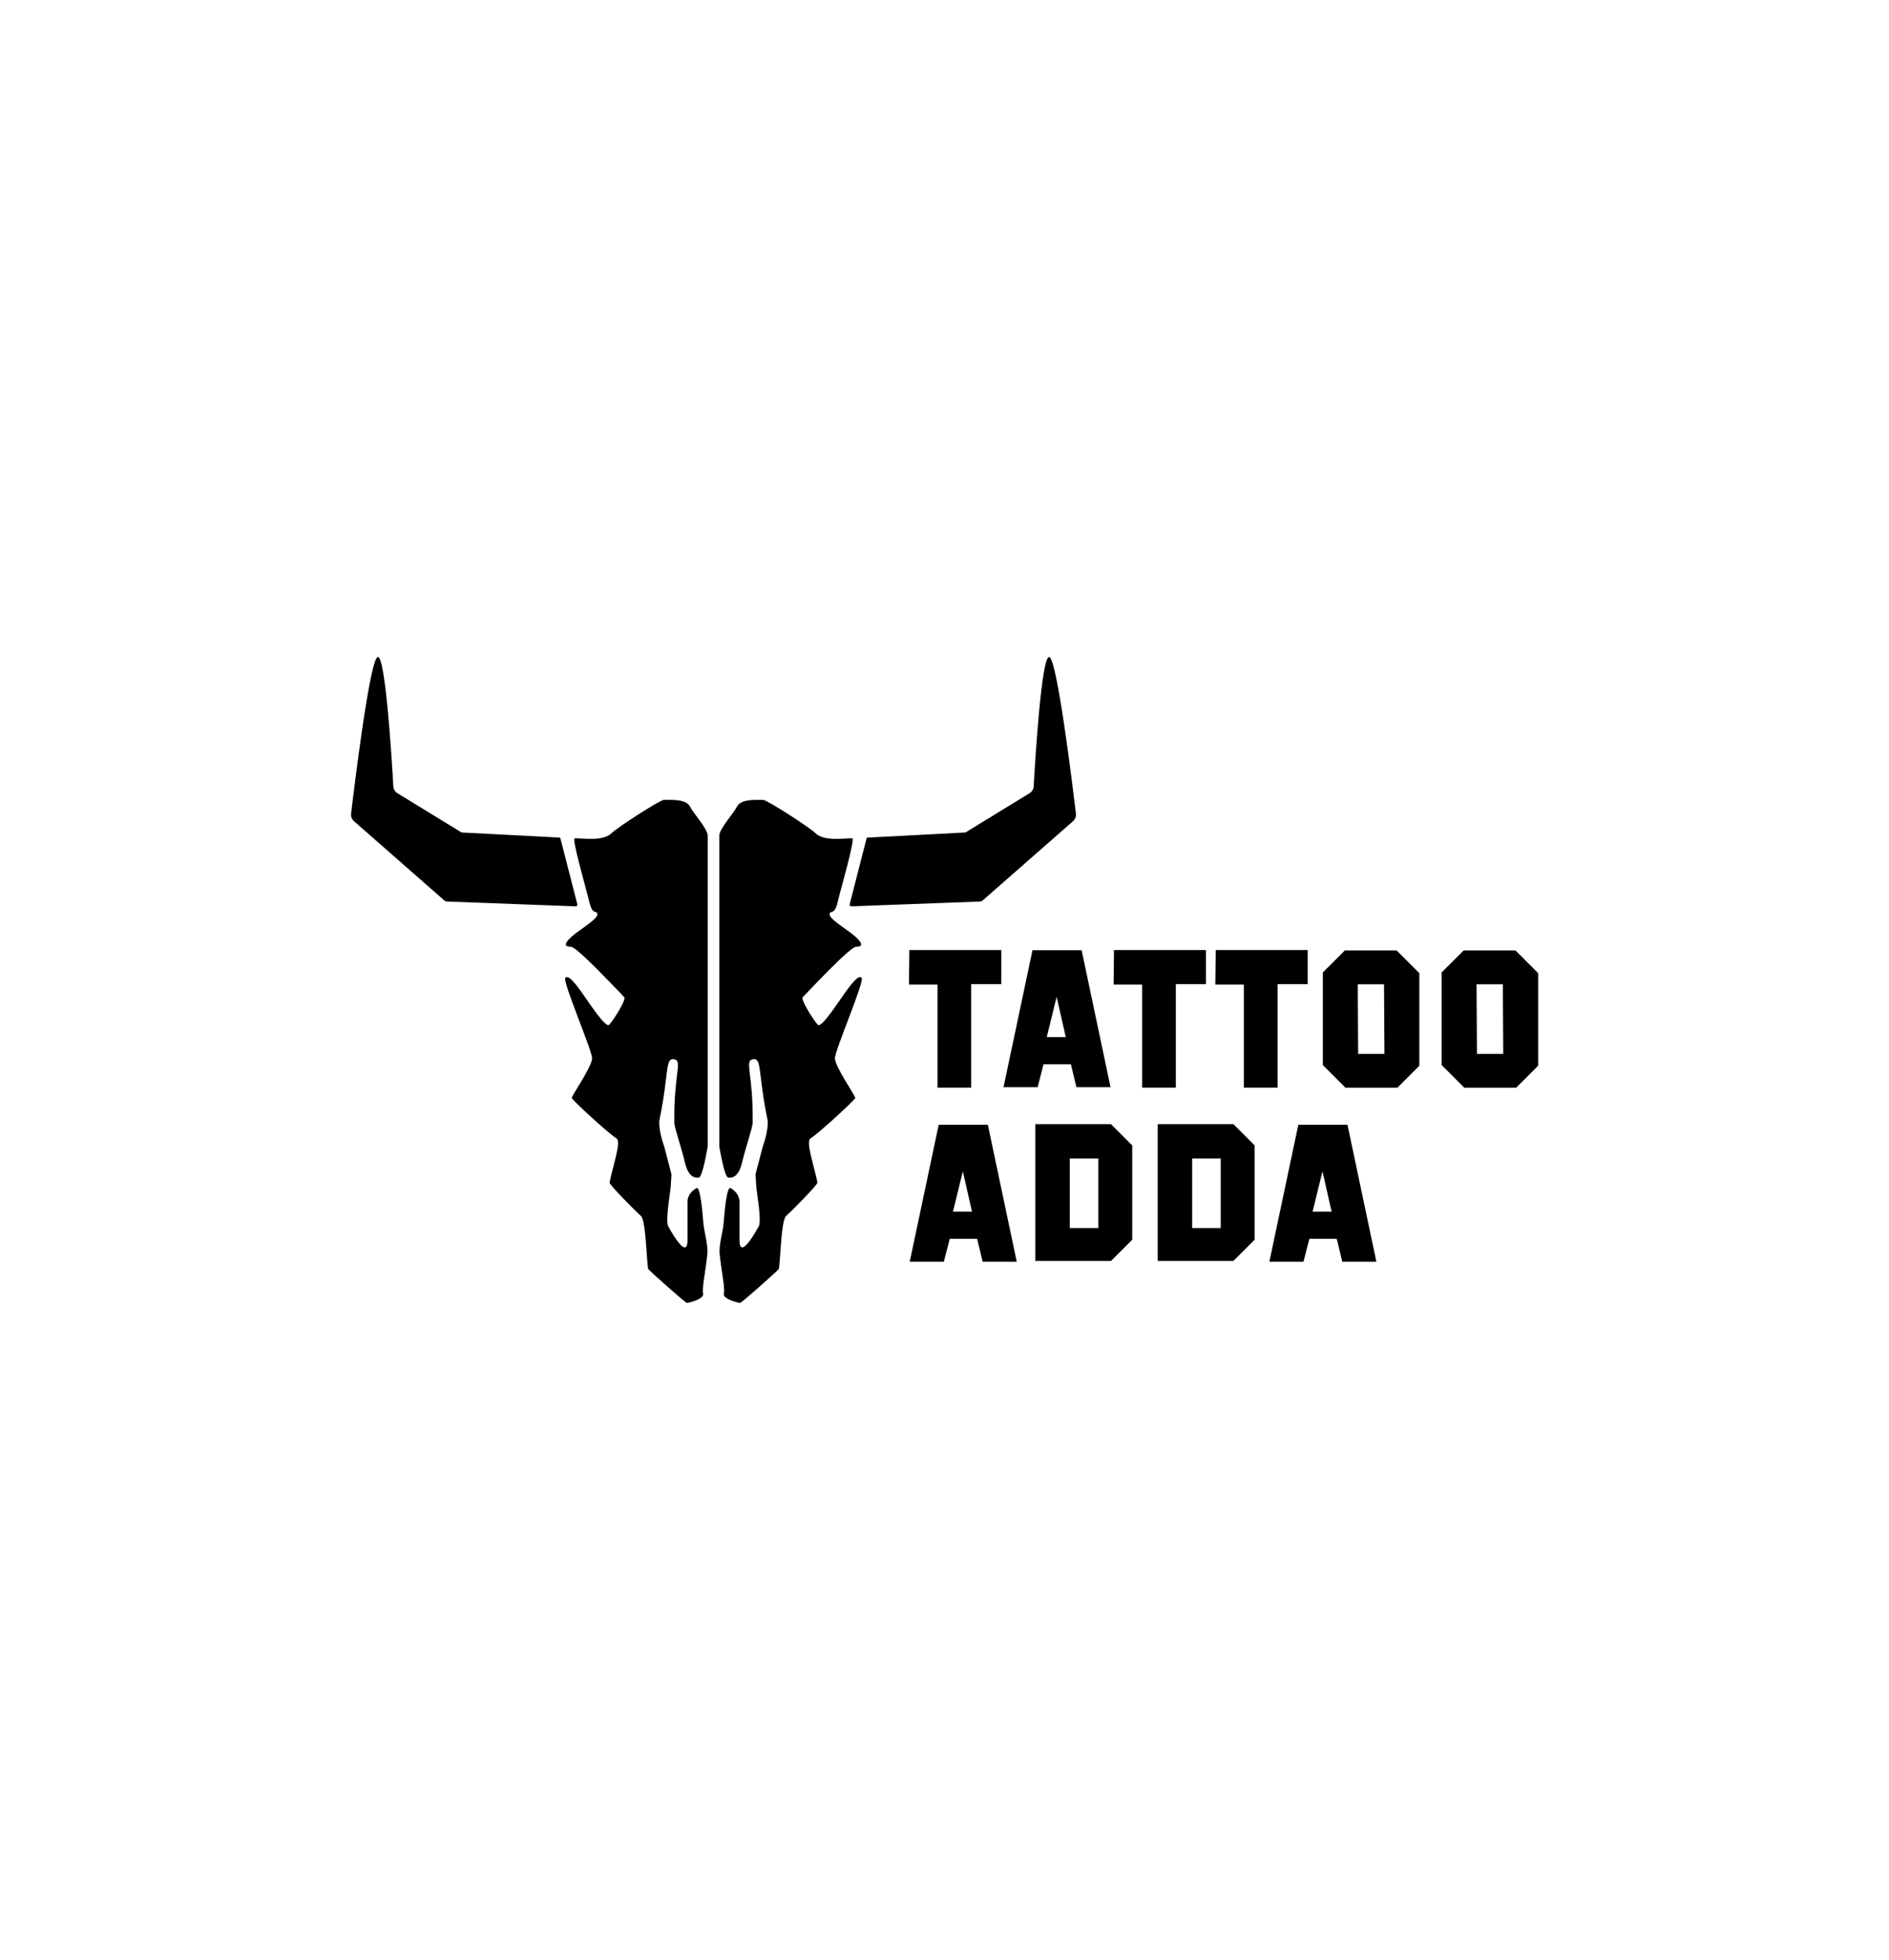
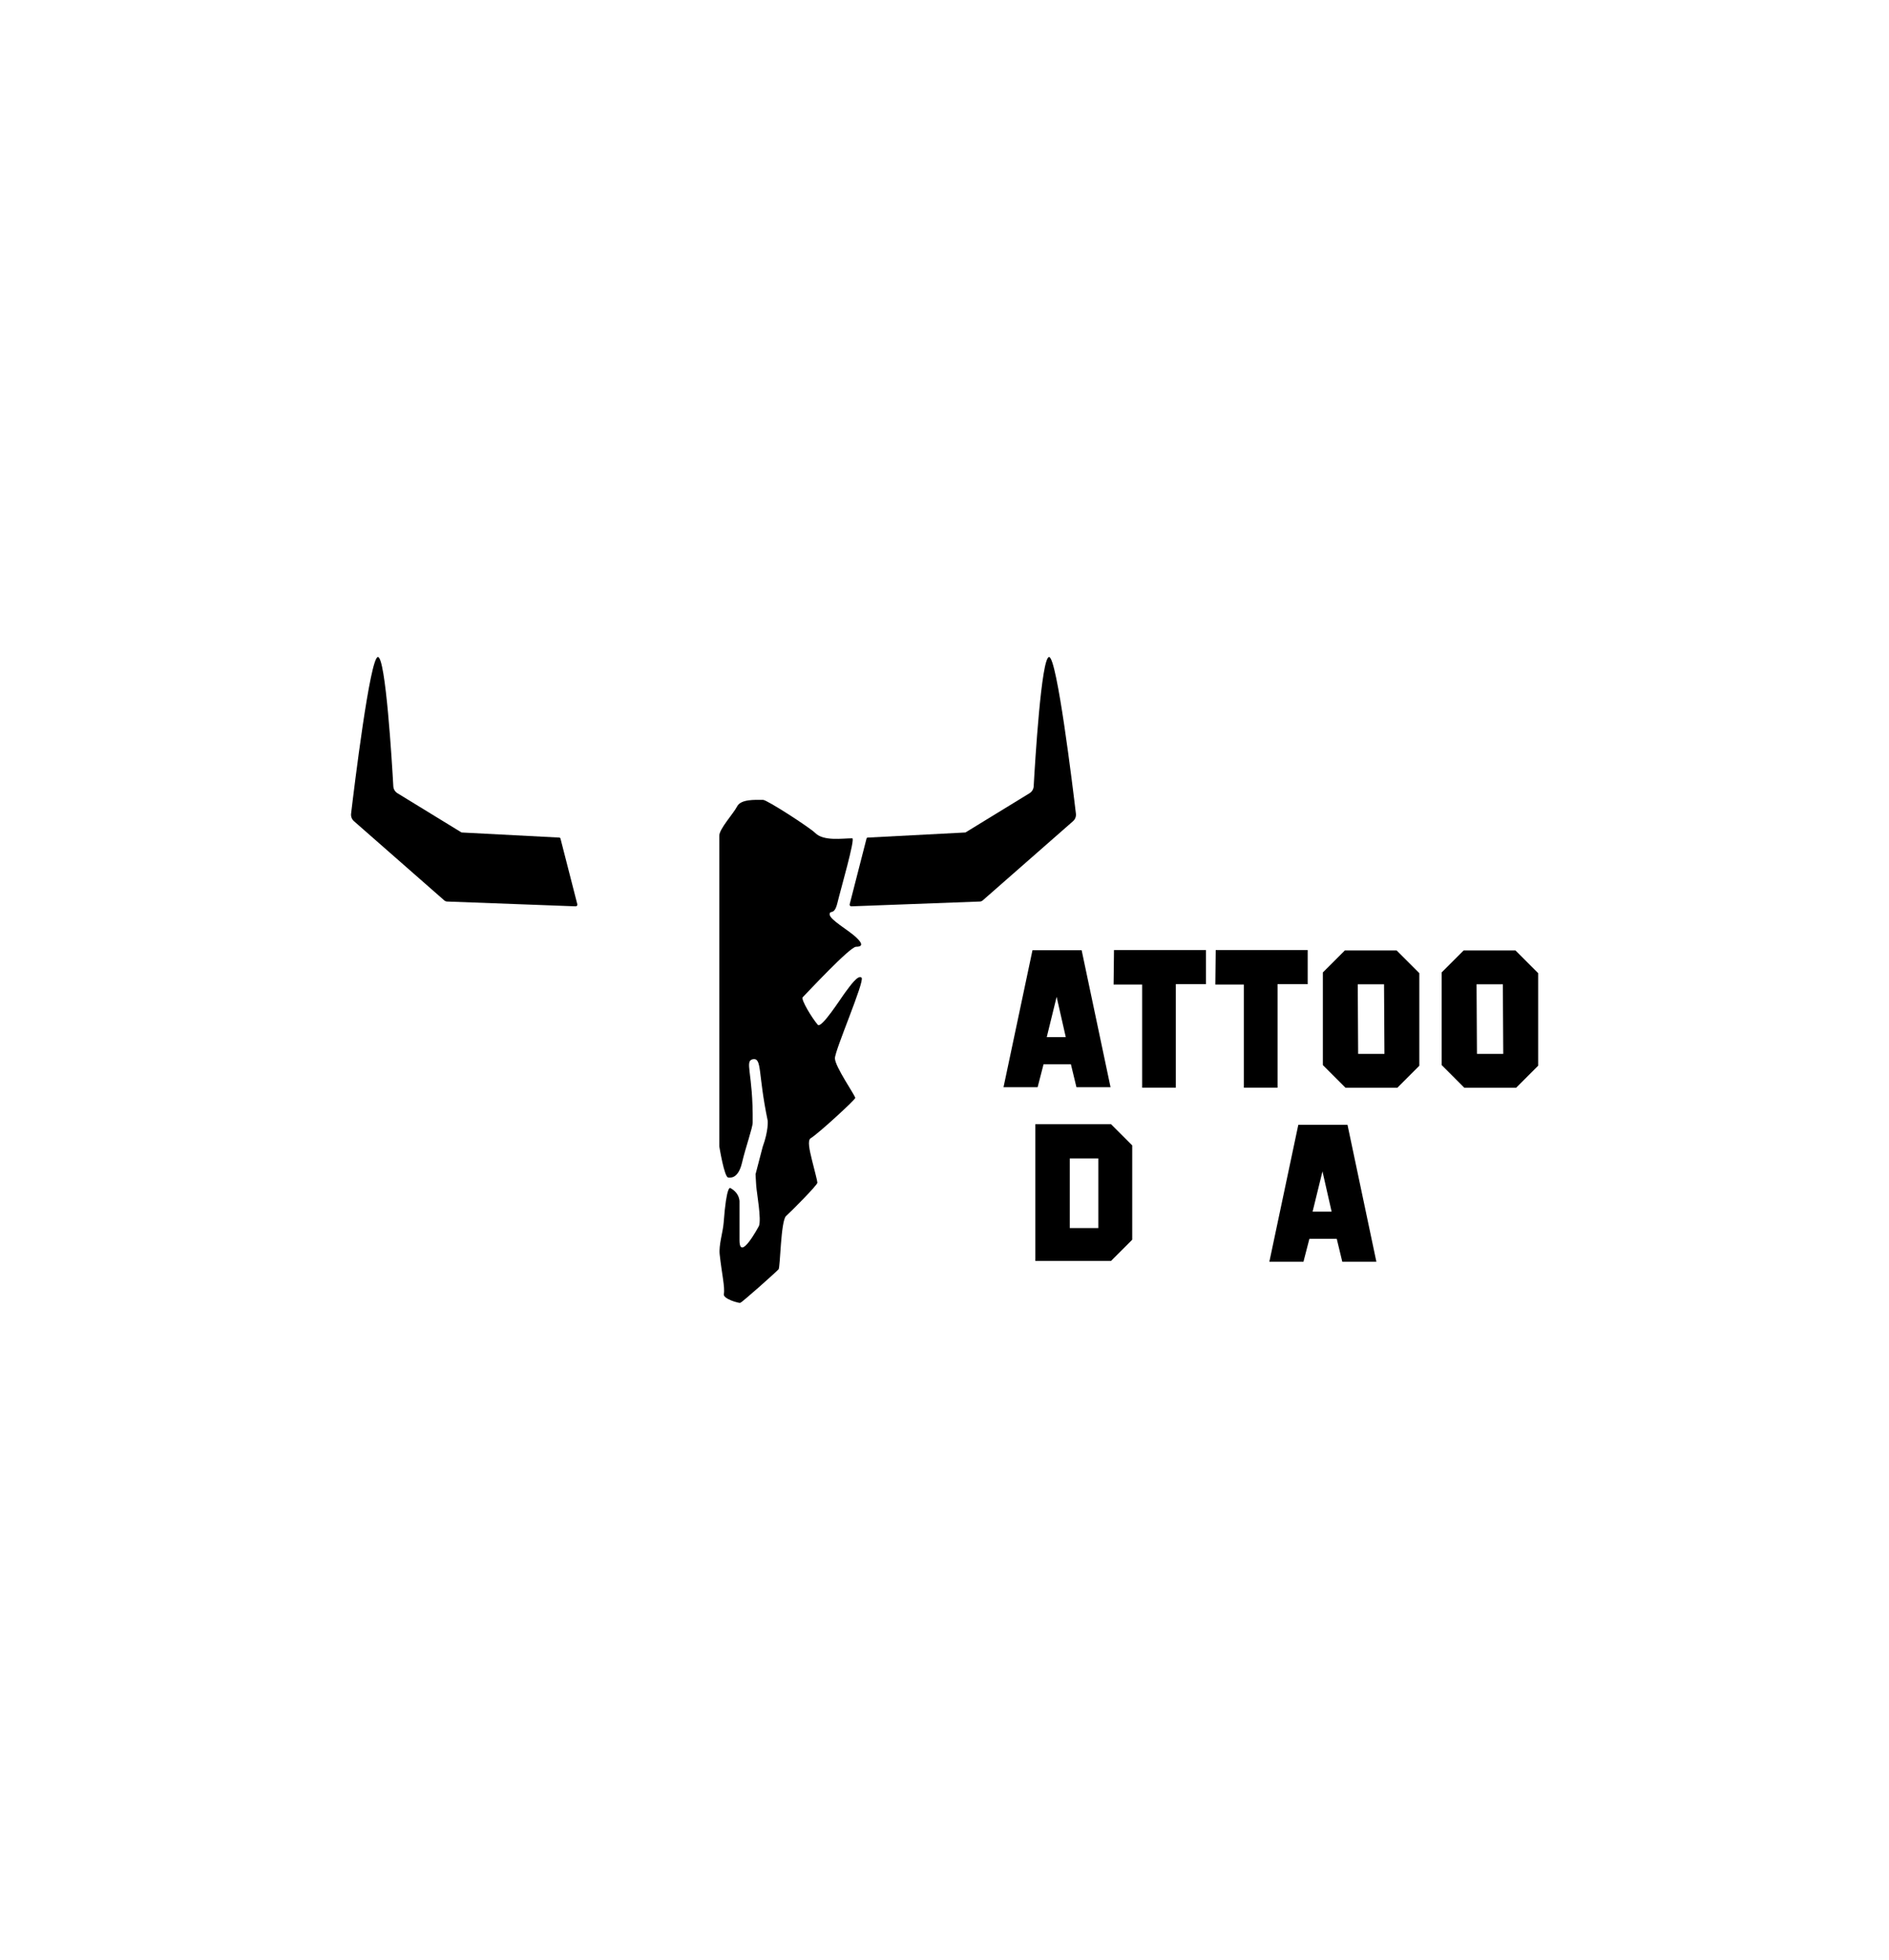
<svg xmlns="http://www.w3.org/2000/svg" version="1.1" xml:space="preserve" viewBox="0 -20.15 1080 1120.1">
  <desc>Created with Fabric.js 5.2.4</desc>
  <defs>
</defs>
  <g transform="matrix(1 0 0 1 540 540)" id="23ef5495-9258-4f86-bd7f-cca270f52e6a">
-     <rect style="stroke: none; stroke-width: 1; stroke-dasharray: none; stroke-linecap: butt; stroke-dashoffset: 0; stroke-linejoin: miter; stroke-miterlimit: 4; fill: rgb(255,255,255); fill-rule: nonzero; opacity: 1; visibility: hidden;" vector-effect="non-scaling-stroke" x="-540" y="-540" rx="0" ry="0" width="1080" height="1080" />
-   </g>
+     </g>
  <g transform="matrix(1 0 0 1 540 540)" id="b7ffebf4-97ae-418c-8e75-f79f88d63968">
</g>
  <g transform="matrix(1 0 0 1 540 540)">
    <g style="" vector-effect="non-scaling-stroke">
      <g transform="matrix(1.33 0 0 -1.33 6.08 22.14)" id="path14">
-         <path style="stroke: none; stroke-width: 1; stroke-dasharray: none; stroke-linecap: butt; stroke-dashoffset: 0; stroke-linejoin: miter; stroke-miterlimit: 4; fill: rgb(0,0,0); fill-rule: nonzero; opacity: 1;" vector-effect="non-scaling-stroke" transform=" translate(-19.68, 29.56)" d="M 0 0 L 39.53 0 L 39.53 -14.653 L 26.581 -14.653 L 26.581 -59.125 L 12.098 -59.125 L 12.098 -14.824 L -0.17 -14.824 Z" stroke-linecap="round" />
-       </g>
+         </g>
      <g transform="matrix(1.33 0 0 -1.33 123.08 22.14)" id="path18">
        <path style="stroke: none; stroke-width: 1; stroke-dasharray: none; stroke-linecap: butt; stroke-dashoffset: 0; stroke-linejoin: miter; stroke-miterlimit: 4; fill: rgb(0,0,0); fill-rule: nonzero; opacity: 1;" vector-effect="non-scaling-stroke" transform=" translate(-19.68, 29.56)" d="M 0 0 L 39.53 0 L 39.53 -14.653 L 26.58 -14.653 L 26.58 -59.125 L 12.098 -59.125 L 12.098 -14.824 L -0.171 -14.824 Z" stroke-linecap="round" />
      </g>
      <g transform="matrix(1.33 0 0 -1.33 181.24 22.14)" id="path22">
        <path style="stroke: none; stroke-width: 1; stroke-dasharray: none; stroke-linecap: butt; stroke-dashoffset: 0; stroke-linejoin: miter; stroke-miterlimit: 4; fill: rgb(0,0,0); fill-rule: nonzero; opacity: 1;" vector-effect="non-scaling-stroke" transform=" translate(-19.68, 29.56)" d="M 0 0 L 39.53 0 L 39.53 -14.653 L 26.581 -14.653 L 26.581 -59.125 L 12.098 -59.125 L 12.098 -14.824 L -0.17 -14.824 Z" stroke-linecap="round" />
      </g>
      <g transform="matrix(1.33 0 0 -1.33 64.34 22.08)" id="path26">
        <path style="stroke: none; stroke-width: 1; stroke-dasharray: none; stroke-linecap: butt; stroke-dashoffset: 0; stroke-linejoin: miter; stroke-miterlimit: 4; fill: rgb(0,0,0); fill-rule: nonzero; opacity: 1;" vector-effect="non-scaling-stroke" transform=" translate(-4.42, -7.89)" d="M 0 0 L 4.245 17.295 L 8.175 0 Z M 15.001 37.315 L -6.138 37.315 L -18.586 -21.54 L -3.929 -21.54 L -1.376 -11.674 L 10.383 -11.674 L 12.764 -21.54 L 27.421 -21.54 z" stroke-linecap="round" />
      </g>
      <g transform="matrix(1.33 0 0 -1.33 10.72 121.82)" id="path30">
-         <path style="stroke: none; stroke-width: 1; stroke-dasharray: none; stroke-linecap: butt; stroke-dashoffset: 0; stroke-linejoin: miter; stroke-miterlimit: 4; fill: rgb(0,0,0); fill-rule: nonzero; opacity: 1;" vector-effect="non-scaling-stroke" transform=" translate(-4.42, -7.89)" d="M 0 0 L 4.244 17.295 L 8.174 0 Z M 15 37.315 L -6.139 37.315 L -18.586 -21.54 L -3.93 -21.54 L -1.377 -11.674 L 10.383 -11.674 L 12.763 -21.54 L 27.42 -21.54 Z" stroke-linecap="round" />
-       </g>
+         </g>
      <g transform="matrix(1.33 0 0 -1.33 216.33 121.82)" id="path34">
        <path style="stroke: none; stroke-width: 1; stroke-dasharray: none; stroke-linecap: butt; stroke-dashoffset: 0; stroke-linejoin: miter; stroke-miterlimit: 4; fill: rgb(0,0,0); fill-rule: nonzero; opacity: 1;" vector-effect="non-scaling-stroke" transform=" translate(-4.42, -7.89)" d="M 0 0 L 4.245 17.295 L 8.175 0 Z M 15.001 37.315 L -6.138 37.315 L -18.586 -21.54 L -3.93 -21.54 L -1.377 -11.674 L 10.383 -11.674 L 12.764 -21.54 L 27.42 -21.54 Z" stroke-linecap="round" />
      </g>
      <g transform="matrix(1.33 0 0 -1.33 243.89 22.29)" id="path38">
        <path style="stroke: none; stroke-width: 1; stroke-dasharray: none; stroke-linecap: butt; stroke-dashoffset: 0; stroke-linejoin: miter; stroke-miterlimit: 4; fill: rgb(0,0,0); fill-rule: nonzero; opacity: 1;" vector-effect="non-scaling-stroke" transform=" translate(-5.56, -14.96)" d="M 0 0 L -0.172 29.916 L 11.129 29.916 L 11.301 0 Z M 16.55 44.458 L -5.736 44.458 L -15.173 35.021 L -15.173 -4.789 L -5.421 -14.542 L 16.836 -14.542 L 26.302 -5.076 L 26.302 34.706 z" stroke-linecap="round" />
      </g>
      <g transform="matrix(1.33 0 0 -1.33 311.82 22.29)" id="path42">
        <path style="stroke: none; stroke-width: 1; stroke-dasharray: none; stroke-linecap: butt; stroke-dashoffset: 0; stroke-linejoin: miter; stroke-miterlimit: 4; fill: rgb(0,0,0); fill-rule: nonzero; opacity: 1;" vector-effect="non-scaling-stroke" transform=" translate(-5.56, -14.96)" d="M 0 0 L -0.172 29.916 L 11.129 29.916 L 11.301 0 Z M 16.55 44.458 L -5.736 44.458 L -15.173 35.021 L -15.173 -4.789 L -5.421 -14.542 L 16.836 -14.542 L 26.302 -5.076 L 26.302 34.706 z" stroke-linecap="round" />
      </g>
      <g transform="matrix(1.33 0 0 -1.33 79.64 121.42)" id="path44">
        <path style="stroke: none; stroke-width: 1; stroke-dasharray: none; stroke-linecap: butt; stroke-dashoffset: 0; stroke-linejoin: miter; stroke-miterlimit: 4; fill: rgb(0,0,0); fill-rule: nonzero; opacity: 1;" vector-effect="non-scaling-stroke" transform=" translate(-357.37, -329.88)" d="M 363.618 314.635 L 351.343 314.635 L 351.343 344.522 L 363.618 344.522 z M 369.068 359.265 L 336.543 359.265 L 336.543 300.495 L 369.068 300.495 L 378.189 309.616 L 378.189 350.144 z" stroke-linecap="round" />
      </g>
      <g transform="matrix(1.33 0 0 -1.33 149.61 121.42)" id="path46">
-         <path style="stroke: none; stroke-width: 1; stroke-dasharray: none; stroke-linecap: butt; stroke-dashoffset: 0; stroke-linejoin: miter; stroke-miterlimit: 4; fill: rgb(0,0,0); fill-rule: nonzero; opacity: 1;" vector-effect="non-scaling-stroke" transform=" translate(-409.85, -329.88)" d="M 416.099 314.635 L 403.823 314.635 L 403.823 344.522 L 416.099 344.522 z M 421.548 359.265 L 389.022 359.265 L 389.022 300.495 L 421.548 300.495 L 430.669 309.616 L 430.669 350.144 z" stroke-linecap="round" />
-       </g>
+         </g>
      <g transform="matrix(1.33 0 0 -1.33 -88.01 40.72)" id="path58" clip-path="url(#CLIPPATH_3)">
        <clipPath id="CLIPPATH_3">
          <path transform="matrix(1 0 0 1 66.01 30.54) translate(-297.64, -420.94)" id="path52" d="M 0 841.89 L 595.276 841.89 L 595.276 0 L 0 0 Z" stroke-linecap="round" />
        </clipPath>
        <path style="stroke: none; stroke-width: 1; stroke-dasharray: none; stroke-linecap: butt; stroke-dashoffset: 0; stroke-linejoin: miter; stroke-miterlimit: 4; fill: rgb(0,0,0); fill-rule: nonzero; opacity: 1;" vector-effect="non-scaling-stroke" transform=" translate(-30.64, 92.65)" d="M 0 0 L 0 -133.457 C 0 -133.457 2.182 -147.011 3.876 -146.875 C 4.287 -146.843 8.052 -147.973 9.808 -140.371 C 11.267 -134.056 14.355 -125.448 14.355 -123.233 C 14.611 -101.765 10.649 -96.823 14.483 -96.014 C 18.445 -95.46 16.528 -101.893 20.818 -122.486 C 20.818 -122.486 21.213 -126.684 18.658 -133.67 L 15.591 -145.427 C 15.591 -145.427 15.69 -147.881 15.889 -150.581 C 16.102 -153.478 18.189 -164.852 17.039 -167.705 C 17.039 -167.705 8.69 -183.424 8.69 -173.797 L 8.69 -157.609 C 8.69 -157.609 9.116 -153.775 4.771 -151.391 C 4.771 -151.391 3.114 -149.569 1.875 -166.3 C 1.576 -170.325 -0.276 -175.796 0.17 -179.909 C 1.065 -188.151 2.504 -194.063 1.959 -196.97 C 1.576 -199.014 8.413 -200.931 9.031 -200.718 C 9.902 -200.417 23.55 -188.297 25.473 -186.32 C 26.24 -185.532 26.398 -165.469 28.711 -163.402 C 30.904 -161.443 42.171 -150.135 42.171 -149.09 C 42.171 -148.33 40.935 -143.786 39.85 -139.399 C 38.775 -135.054 37.844 -130.865 39.275 -130.007 C 42.529 -128.054 58.443 -113.437 58.443 -112.67 C 58.443 -111.604 49.711 -99.209 49.711 -95.631 C 49.711 -92.053 62.618 -62.447 61.17 -60.999 C 59.679 -59.508 56.143 -64.662 54.269 -67.133 C 52.395 -69.604 43.909 -83.023 42.342 -81.232 C 39.957 -78.507 34.951 -70.307 35.867 -69.391 C 37.699 -67.56 56.143 -47.709 58.784 -47.709 C 61.425 -47.709 62.021 -46.602 58.699 -43.534 C 55.376 -40.467 47.454 -36.037 47.454 -33.822 C 47.454 -31.607 49.413 -34.589 50.776 -28.881 C 52.139 -23.173 58.567 -1.107 57.166 -1.107 C 52.818 -1.107 44.861 -2.435 41.234 1.193 C 38.892 3.536 20.512 15.42 18.828 15.42 C 15.315 15.42 9.287 15.761 7.667 12.609 C 6.049 9.457 0 2.982 0 0" stroke-linecap="round" />
      </g>
      <g transform="matrix(1.33 0 0 -1.33 10.46 -113.4)" id="path62" clip-path="url(#CLIPPATH_4)">
        <clipPath id="CLIPPATH_4">
          <path transform="matrix(1 0 0 1 -7.85 -85.05) translate(-297.64, -420.94)" id="path52" d="M 0 841.89 L 595.276 841.89 L 595.276 0 L 0 0 Z" stroke-linecap="round" />
        </clipPath>
        <path style="stroke: none; stroke-width: 1; stroke-dasharray: none; stroke-linecap: butt; stroke-dashoffset: 0; stroke-linejoin: miter; stroke-miterlimit: 4; fill: rgb(0,0,0); fill-rule: nonzero; opacity: 1;" vector-effect="non-scaling-stroke" transform=" translate(-41.38, -24.42)" d="M 0 0 L -7.244 -28.242 C -7.364 -28.71 -6.999 -29.163 -6.516 -29.145 L 48.737 -27.077 C 49.183 -27.06 49.608 -26.891 49.942 -26.597 L 88.755 7.434 C 89.682 8.247 90.149 9.452 90.005 10.676 C 88.672 21.91 81.85 77.994 78.477 77.994 C 75.143 77.994 72.415 32.504 71.853 22.442 C 71.783 21.204 71.112 20.1 70.055 19.452 L 42.524 2.597 L 0.491 0.402 C 0.257 0.39 0.058 0.227 0 0" stroke-linecap="round" />
      </g>
      <g transform="matrix(1.33 0 0 -1.33 -176.13 40.72)" id="path66" clip-path="url(#CLIPPATH_5)">
        <clipPath id="CLIPPATH_5">
          <path transform="matrix(1 0 0 1 132.1 30.54) translate(-297.64, -420.94)" id="path52" d="M 0 841.89 L 595.276 841.89 L 595.276 0 L 0 0 Z" stroke-linecap="round" />
        </clipPath>
-         <path style="stroke: none; stroke-width: 1; stroke-dasharray: none; stroke-linecap: butt; stroke-dashoffset: 0; stroke-linejoin: miter; stroke-miterlimit: 4; fill: rgb(0,0,0); fill-rule: nonzero; opacity: 1;" vector-effect="non-scaling-stroke" transform=" translate(30.64, 92.65)" d="M 0 0 L 0 -133.457 C 0 -133.457 -2.182 -147.011 -3.876 -146.875 C -4.287 -146.843 -8.052 -147.973 -9.808 -140.371 C -11.267 -134.056 -14.355 -125.448 -14.355 -123.233 C -14.611 -101.765 -10.649 -96.823 -14.483 -96.014 C -18.445 -95.46 -16.528 -101.893 -20.818 -122.486 C -20.818 -122.486 -21.213 -126.684 -18.658 -133.67 L -15.591 -145.427 C -15.591 -145.427 -15.69 -147.881 -15.889 -150.581 C -16.102 -153.478 -18.189 -164.852 -17.039 -167.705 C -17.039 -167.705 -8.69 -183.424 -8.69 -173.797 L -8.69 -157.609 C -8.69 -157.609 -9.116 -153.775 -4.771 -151.391 C -4.771 -151.391 -3.114 -149.569 -1.875 -166.3 C -1.576 -170.325 0.276 -175.796 -0.17 -179.909 C -1.065 -188.151 -2.504 -194.063 -1.959 -196.97 C -1.576 -199.014 -8.413 -200.931 -9.031 -200.718 C -9.902 -200.417 -23.55 -188.297 -25.473 -186.32 C -26.24 -185.532 -26.398 -165.469 -28.711 -163.402 C -30.904 -161.443 -42.171 -150.135 -42.171 -149.09 C -42.171 -148.33 -40.935 -143.786 -39.85 -139.399 C -38.775 -135.054 -37.844 -130.865 -39.275 -130.007 C -42.529 -128.054 -58.443 -113.437 -58.443 -112.67 C -58.443 -111.604 -49.711 -99.209 -49.711 -95.631 C -49.711 -92.053 -62.618 -62.447 -61.17 -60.999 C -59.679 -59.508 -56.143 -64.662 -54.269 -67.133 C -52.395 -69.604 -43.909 -83.023 -42.342 -81.232 C -39.957 -78.507 -34.951 -70.307 -35.867 -69.391 C -37.699 -67.56 -56.143 -47.709 -58.784 -47.709 C -61.425 -47.709 -62.021 -46.602 -58.699 -43.534 C -55.376 -40.467 -47.454 -36.037 -47.454 -33.822 C -47.454 -31.607 -49.413 -34.589 -50.776 -28.881 C -52.139 -23.173 -58.567 -1.107 -57.166 -1.107 C -52.818 -1.107 -44.861 -2.435 -41.234 1.193 C -38.892 3.536 -20.512 15.42 -18.828 15.42 C -15.315 15.42 -9.287 15.761 -7.667 12.609 C -6.049 9.457 0 2.982 0 0" stroke-linecap="round" />
      </g>
      <g transform="matrix(1.33 0 0 -1.33 -274.6 -113.4)" id="path70" clip-path="url(#CLIPPATH_6)">
        <clipPath id="CLIPPATH_6">
          <path transform="matrix(1 0 0 1 205.95 -85.05) translate(-297.64, -420.94)" id="path52" d="M 0 841.89 L 595.276 841.89 L 595.276 0 L 0 0 Z" stroke-linecap="round" />
        </clipPath>
        <path style="stroke: none; stroke-width: 1; stroke-dasharray: none; stroke-linecap: butt; stroke-dashoffset: 0; stroke-linejoin: miter; stroke-miterlimit: 4; fill: rgb(0,0,0); fill-rule: nonzero; opacity: 1;" vector-effect="non-scaling-stroke" transform=" translate(41.38, -24.42)" d="M 0 0 L 7.244 -28.242 C 7.364 -28.71 6.999 -29.163 6.516 -29.145 L -48.738 -27.077 C -49.183 -27.06 -49.608 -26.891 -49.943 -26.597 L -88.754 7.434 C -89.681 8.247 -90.15 9.452 -90.005 10.676 C -88.672 21.91 -81.85 77.994 -78.477 77.994 C -75.143 77.994 -72.415 32.504 -71.853 22.442 C -71.783 21.204 -71.112 20.1 -70.055 19.452 L -42.524 2.597 L -0.491 0.402 C -0.257 0.39 -0.058 0.227 0 0" stroke-linecap="round" />
      </g>
    </g>
  </g>
</svg>